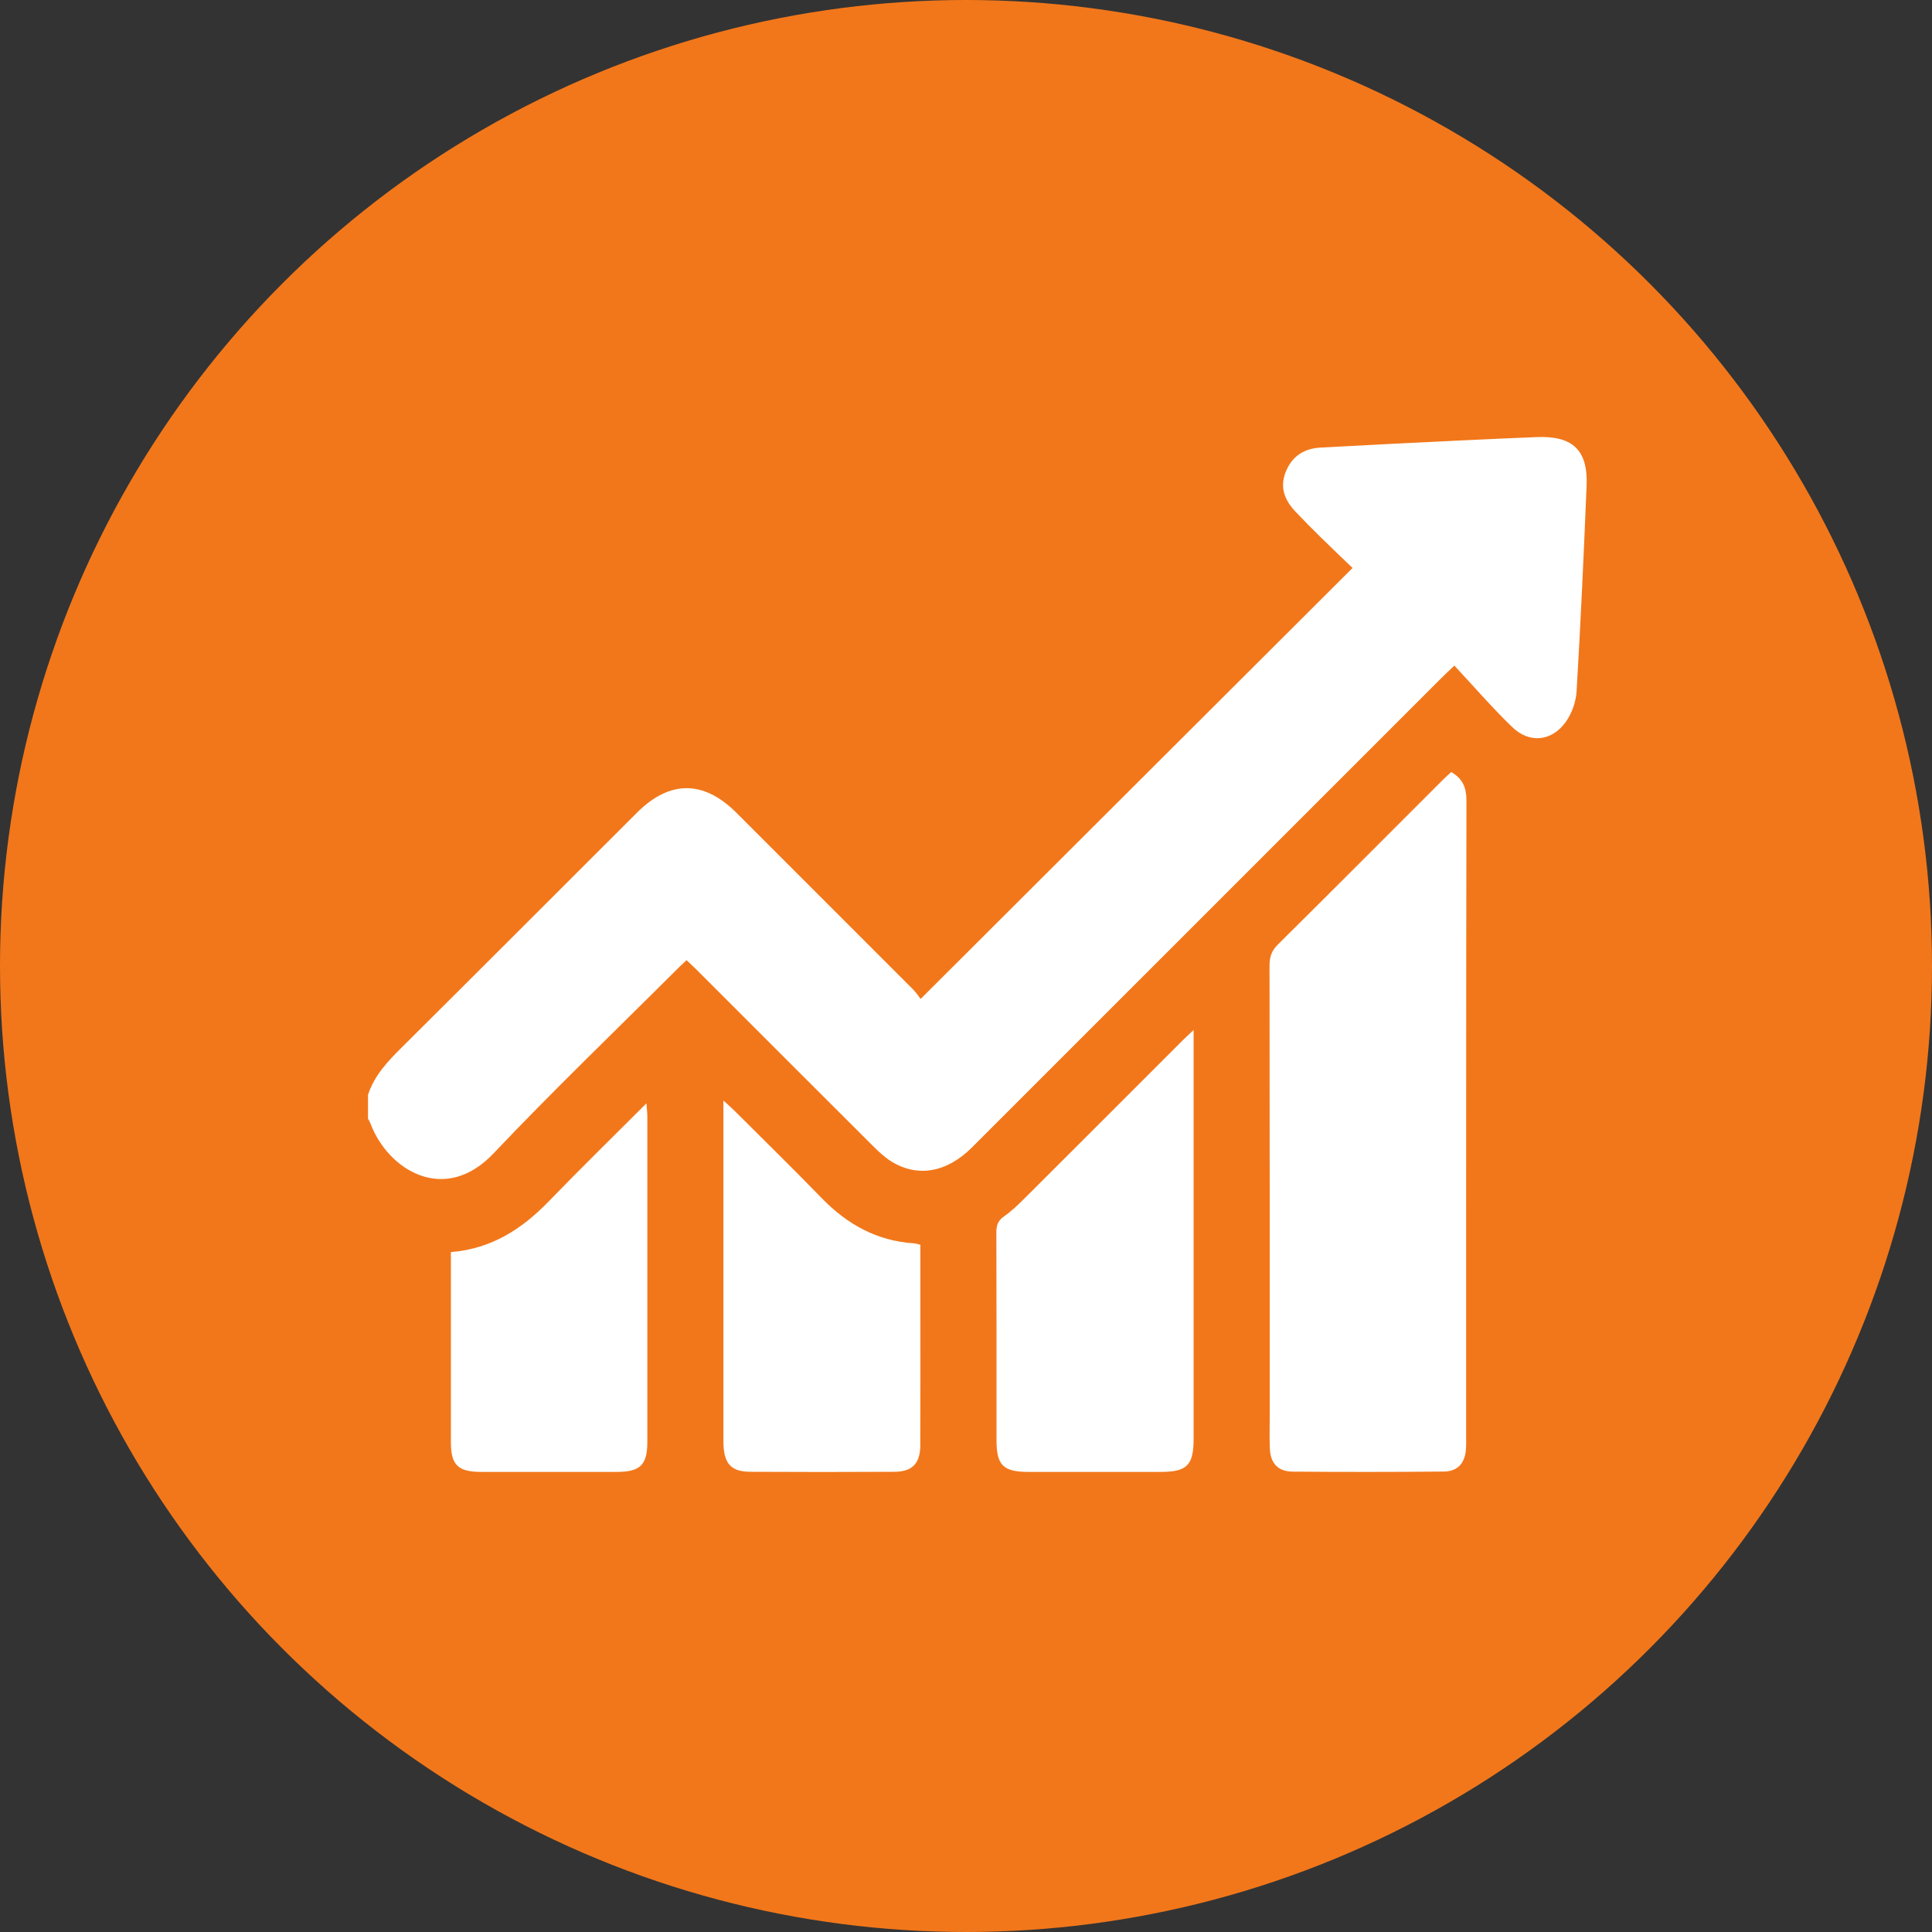
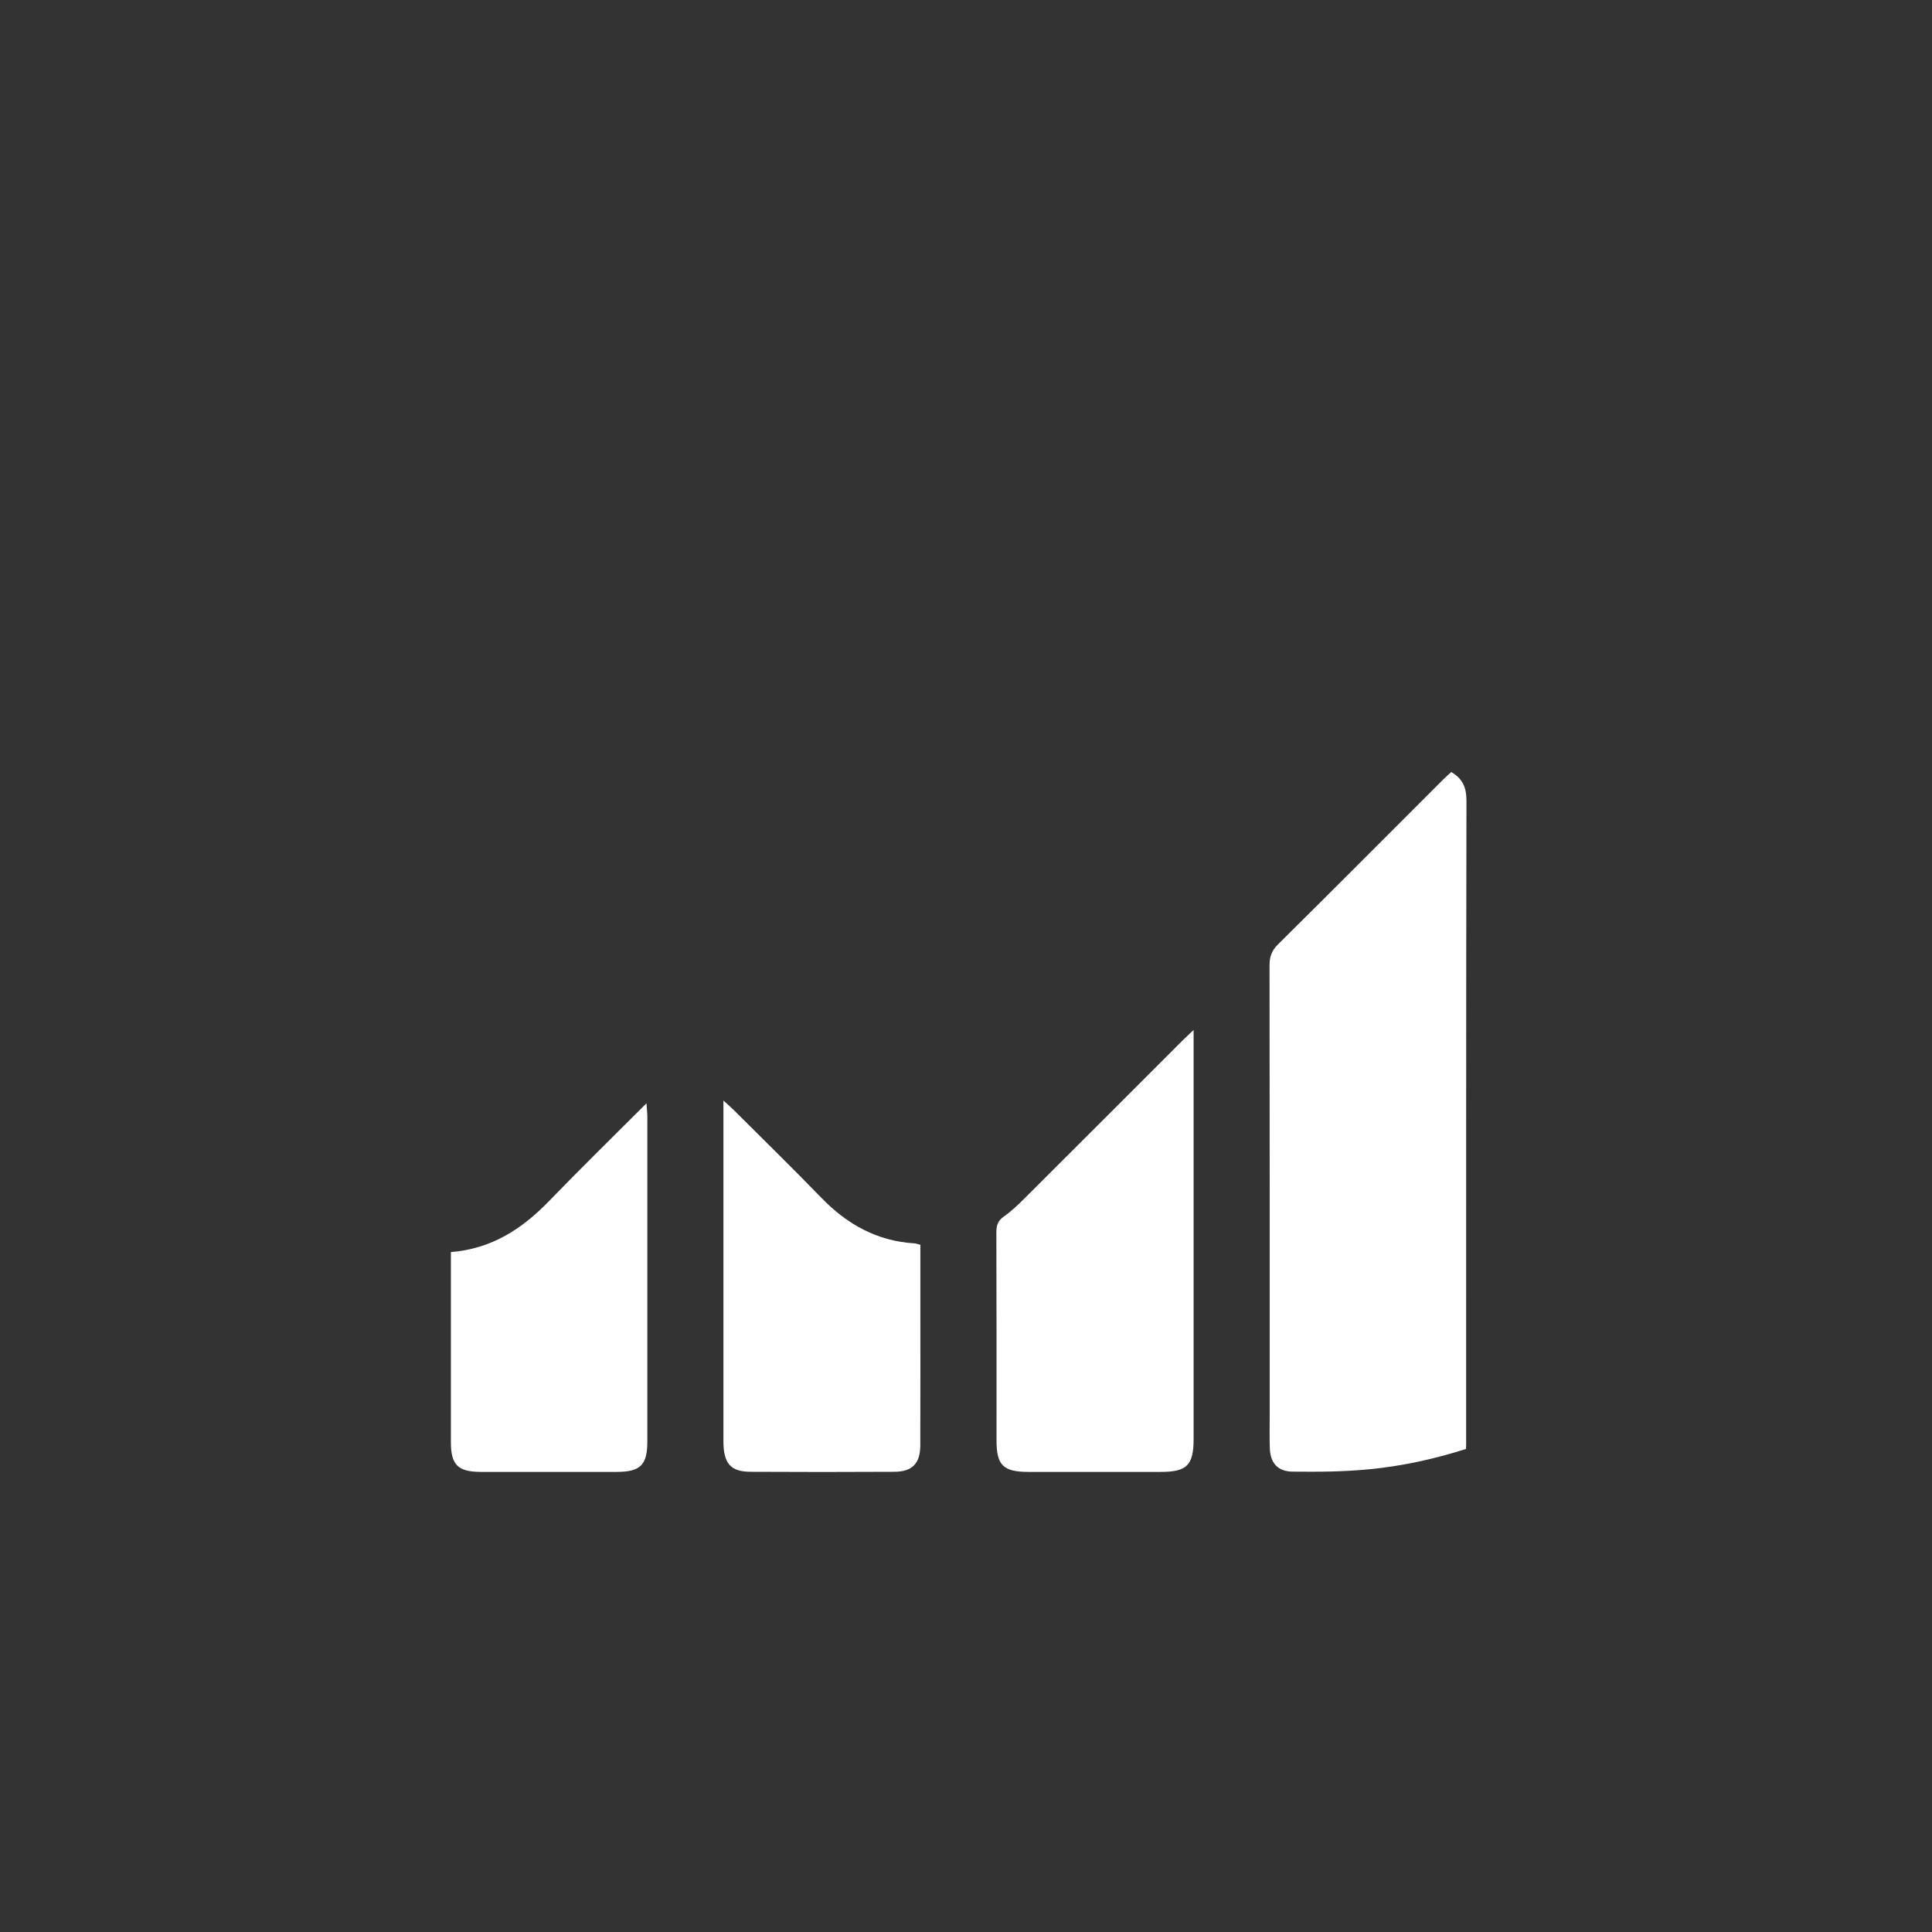
<svg xmlns="http://www.w3.org/2000/svg" width="84" height="84" viewBox="0 0 84 84" fill="none">
  <rect x="0" y="0" width="84" height="84" fill="#333333" stroke="none" />
-   <circle cx="42" cy="42" r="42" fill="#F2771A" />
-   <path d="M16 47.603C16.275 46.757 16.862 46.143 17.476 45.532C20.89 42.14 24.289 38.733 27.695 35.333C29.12 33.911 30.593 33.914 32.022 35.341C34.585 37.901 37.146 40.463 39.706 43.026C39.839 43.158 39.94 43.322 40.027 43.432C46.311 37.162 52.521 30.966 58.807 24.694C58.35 24.255 57.867 23.796 57.392 23.33C57.035 22.98 56.683 22.622 56.34 22.261C55.869 21.767 55.626 21.213 55.899 20.522C56.173 19.831 56.7 19.5 57.411 19.46C59.495 19.345 61.579 19.244 63.665 19.143C64.716 19.091 65.766 19.048 66.817 19.004C68.376 18.94 69.046 19.57 68.983 21.112C68.86 24.093 68.725 27.073 68.548 30.052C68.521 30.508 68.344 31.013 68.08 31.384C67.475 32.235 66.5 32.336 65.755 31.618C64.886 30.782 64.097 29.864 63.234 28.94C62.967 29.194 62.819 29.328 62.679 29.47C55.872 36.276 49.067 43.082 42.26 49.888C41.168 50.978 39.899 51.207 38.755 50.498C38.467 50.319 38.209 50.078 37.966 49.836C35.4 47.278 32.84 44.715 30.279 42.154C30.147 42.023 30.008 41.898 29.849 41.748C29.692 41.898 29.553 42.023 29.422 42.154C26.762 44.811 24.046 47.417 21.46 50.146C19.314 52.411 16.857 50.848 16.112 48.857C16.084 48.781 16.038 48.71 16 48.637C16 48.292 16 47.947 16 47.603Z" fill="white" />
-   <path d="M63.097 33.567C63.603 33.859 63.76 34.25 63.759 34.813C63.741 44.019 63.747 53.225 63.745 62.43C63.745 62.62 63.751 62.81 63.738 62.999C63.697 63.615 63.381 63.976 62.768 63.981C60.579 64.001 58.39 64.002 56.2 63.984C55.559 63.979 55.233 63.615 55.21 62.97C55.193 62.523 55.204 62.074 55.204 61.625C55.204 55.074 55.207 48.523 55.197 41.972C55.197 41.601 55.29 41.333 55.56 41.066C57.96 38.688 60.345 36.293 62.734 33.905C62.853 33.786 62.982 33.674 63.097 33.567Z" fill="white" />
+   <path d="M63.097 33.567C63.603 33.859 63.76 34.25 63.759 34.813C63.741 44.019 63.747 53.225 63.745 62.43C63.745 62.62 63.751 62.81 63.738 62.999C60.579 64.001 58.39 64.002 56.2 63.984C55.559 63.979 55.233 63.615 55.21 62.97C55.193 62.523 55.204 62.074 55.204 61.625C55.204 55.074 55.207 48.523 55.197 41.972C55.197 41.601 55.29 41.333 55.56 41.066C57.96 38.688 60.345 36.293 62.734 33.905C62.853 33.786 62.982 33.674 63.097 33.567Z" fill="white" />
  <path d="M51.896 44.779V45.429C51.896 51.139 51.896 56.848 51.896 62.558C51.896 63.708 51.608 63.995 50.463 63.996C48.549 63.996 46.633 63.998 44.719 63.996C43.619 63.996 43.327 63.708 43.327 62.629C43.327 59.611 43.331 56.592 43.32 53.574C43.32 53.27 43.392 53.07 43.651 52.888C43.974 52.662 44.264 52.385 44.544 52.105C46.829 49.828 49.107 47.546 51.389 45.265C51.521 45.134 51.659 45.006 51.897 44.781L51.896 44.779Z" fill="white" />
  <path d="M40.016 54.121C40.016 54.963 40.016 55.771 40.016 56.581C40.016 58.667 40.02 60.753 40.013 62.839C40.01 63.627 39.668 63.987 38.883 63.991C36.797 64.003 34.711 64.002 32.625 63.991C31.763 63.987 31.453 63.623 31.453 62.662C31.451 58.301 31.453 53.939 31.453 49.578C31.453 49.047 31.453 48.518 31.453 47.849C31.669 48.048 31.803 48.162 31.926 48.285C33.195 49.552 34.477 50.806 35.726 52.092C36.839 53.239 38.141 53.96 39.756 54.059C39.823 54.064 39.889 54.09 40.016 54.12V54.121Z" fill="white" />
  <path d="M19.603 54.439C21.387 54.294 22.706 53.424 23.871 52.221C25.235 50.81 26.639 49.439 28.107 47.97C28.125 48.232 28.145 48.392 28.145 48.551C28.147 53.261 28.148 57.969 28.145 62.679C28.145 63.697 27.843 63.994 26.814 63.996C24.848 63.998 22.882 63.998 20.915 63.996C19.912 63.994 19.606 63.695 19.604 62.714C19.602 60.126 19.604 57.538 19.604 54.951C19.604 54.799 19.604 54.646 19.604 54.438L19.603 54.439Z" fill="white" />
</svg>